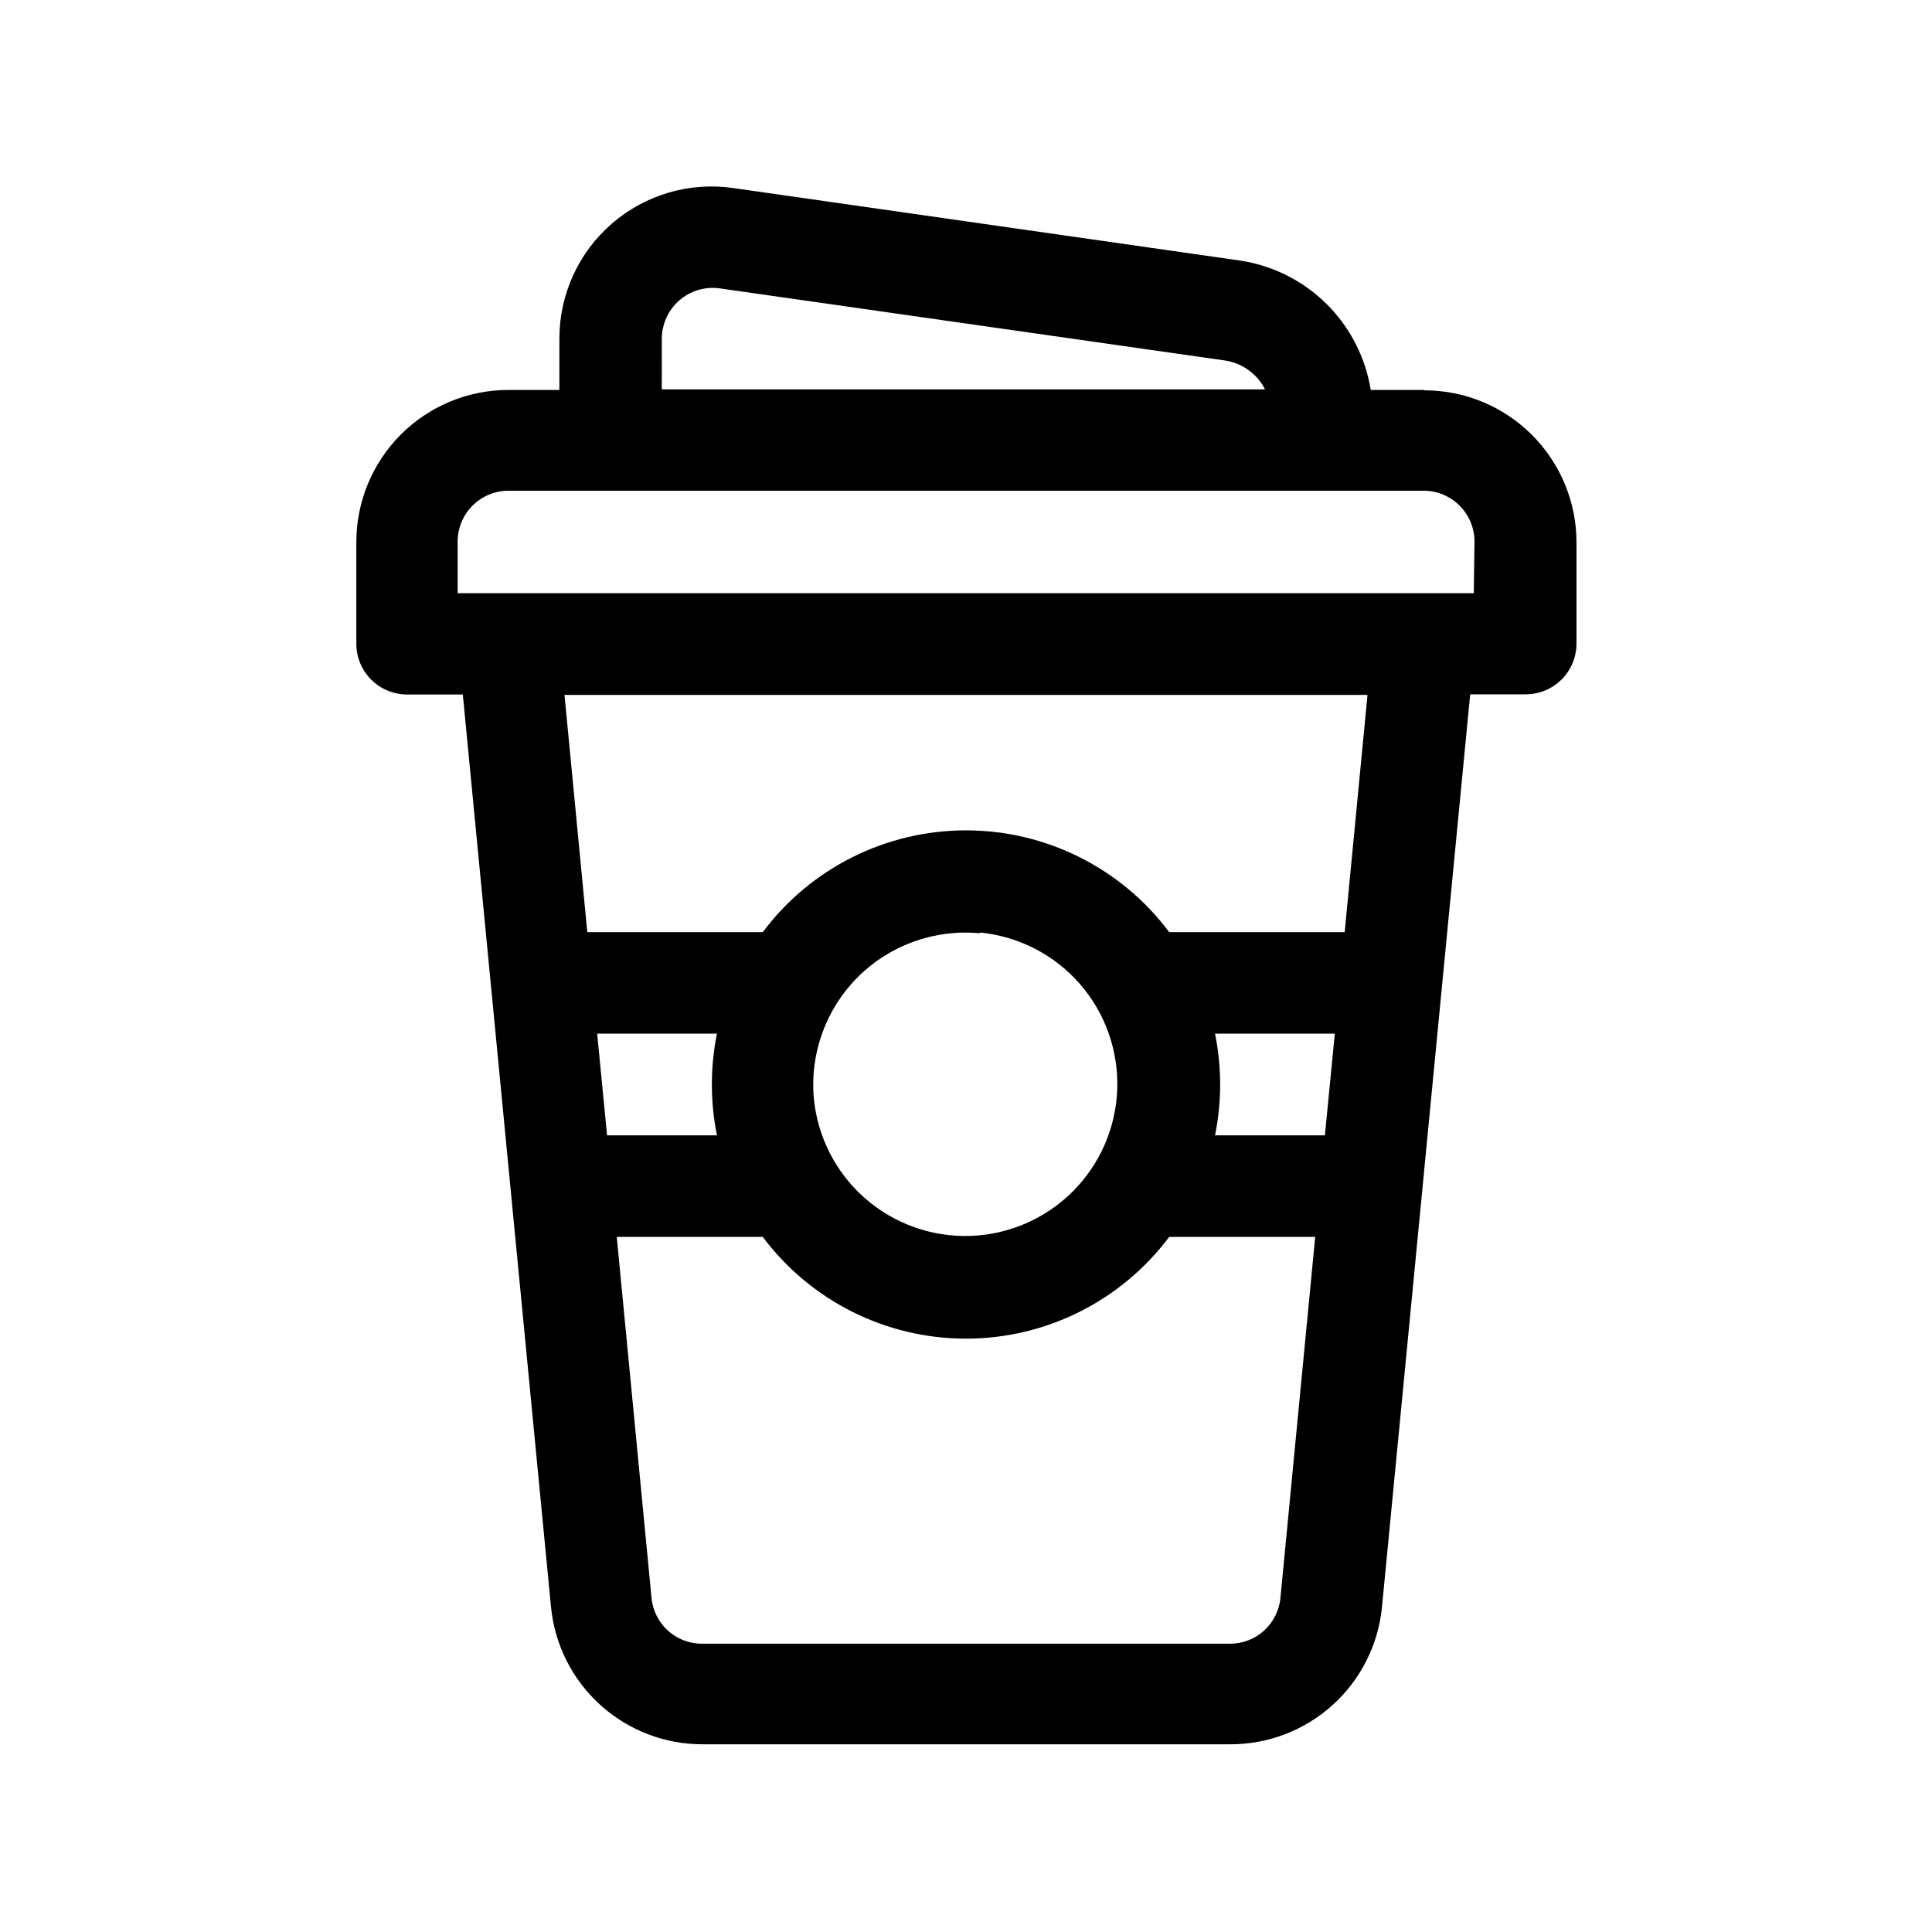
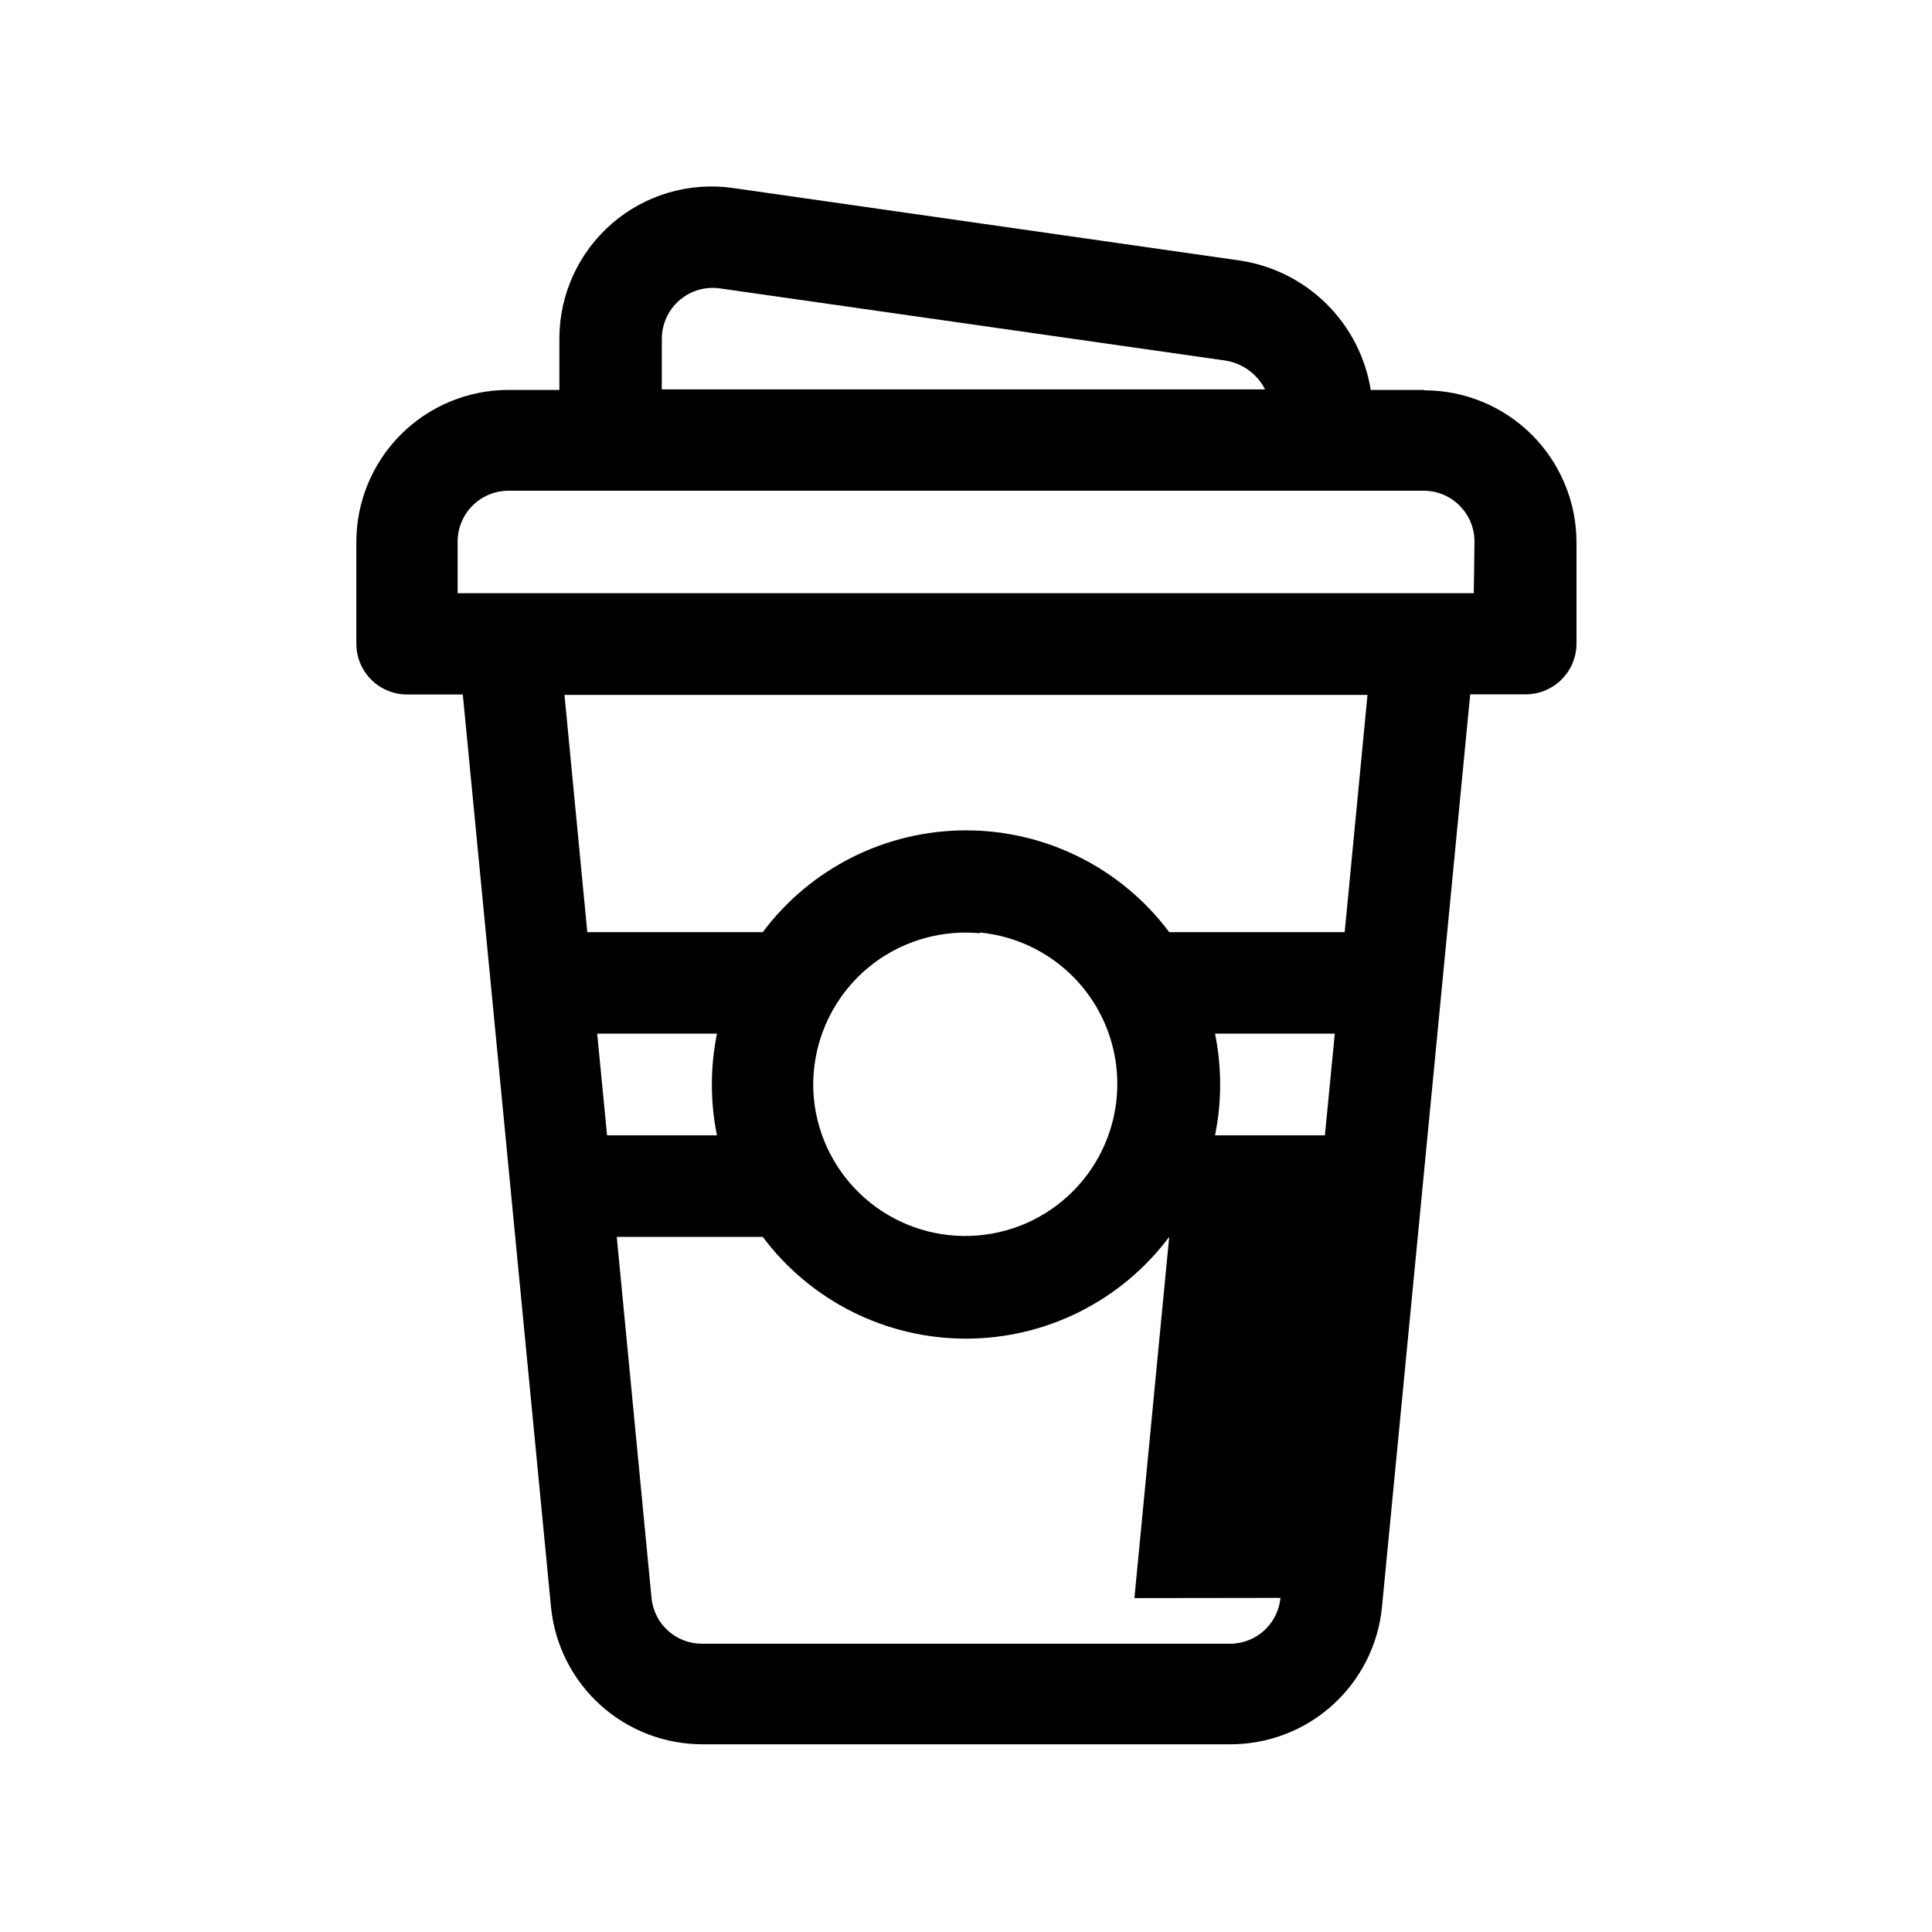
<svg xmlns="http://www.w3.org/2000/svg" fill="#000000" width="800px" height="800px" version="1.1" viewBox="144 144 512 512">
-   <path d="m521.27 247.34h-14.008c-1.395-8.672-5.516-16.672-11.766-22.84-6.25-6.172-14.305-10.188-22.996-11.469l-134.16-19.195c-11.582-1.684-23.324 1.754-32.172 9.41-8.848 7.66-13.93 18.789-13.926 30.492v13.602h-13.504c-10.688 0-20.941 4.246-28.5 11.805-7.559 7.559-11.805 17.812-11.805 28.5v26.953c0 3.578 1.426 7.008 3.957 9.531 2.535 2.523 5.969 3.934 9.547 3.922h14.711l23.375 241.83c0.98 9.996 5.656 19.266 13.109 25.992 7.457 6.727 17.156 10.43 27.195 10.383h139.61c10.051 0.047 19.758-3.664 27.215-10.402 7.453-6.738 12.125-16.02 13.09-26.023l23.375-241.83h14.715c7.43 0 13.453-6.023 13.453-13.453v-26.801c0-10.691-4.25-20.941-11.809-28.5s-17.809-11.805-28.496-11.805zm-201.88-13.602c0.016-3.852 1.676-7.516 4.562-10.066s6.727-3.746 10.551-3.285l134.11 19.145c4.574 0.676 8.539 3.531 10.629 7.656h-159.86zm-17.133 184.19h31.742c-1.797 8.895-1.797 18.059 0 26.953h-29.121zm181.07 149.53c-0.652 6.906-6.465 12.172-13.402 12.141h-139.86c-6.918 0.035-12.727-5.203-13.402-12.09l-9.219-95.723h38.691c12.699 16.973 32.656 26.969 53.859 26.969 21.199 0 41.156-9.996 53.855-26.969h38.691l-9.219 95.723zm-79.652-176.33c10.188 0.984 19.617 5.805 26.379 13.488 6.762 7.684 10.344 17.648 10.027 27.875-0.316 10.23-4.512 19.957-11.734 27.203-7.227 7.25-16.934 11.48-27.164 11.832-10.227 0.352-20.203-3.199-27.91-9.934-7.707-6.738-12.559-16.148-13.578-26.332-1.137-11.965 3.125-23.809 11.625-32.309 8.496-8.496 20.344-12.758 32.305-11.625zm91.492 53.754h-29.172c1.809-8.891 1.809-18.059 0-26.953h31.738l-2.621 26.953zm5.039-53.855h-46.352c-12.699-16.977-32.656-26.973-53.855-26.973-21.203 0-41.16 9.996-53.859 26.973h-46.5l-6.047-62.875h212.81l-6.047 62.875zm34.359-89.828h-269.29v-13.453c-0.055-3.617 1.344-7.102 3.883-9.68 2.535-2.574 6-4.023 9.617-4.023h242.48c7.438 0 13.473 6.012 13.5 13.449z" fill-rule="evenodd" />
+   <path d="m521.27 247.34h-14.008c-1.395-8.672-5.516-16.672-11.766-22.84-6.25-6.172-14.305-10.188-22.996-11.469l-134.16-19.195c-11.582-1.684-23.324 1.754-32.172 9.41-8.848 7.66-13.93 18.789-13.926 30.492v13.602h-13.504c-10.688 0-20.941 4.246-28.5 11.805-7.559 7.559-11.805 17.812-11.805 28.5v26.953c0 3.578 1.426 7.008 3.957 9.531 2.535 2.523 5.969 3.934 9.547 3.922h14.711l23.375 241.83c0.98 9.996 5.656 19.266 13.109 25.992 7.457 6.727 17.156 10.43 27.195 10.383h139.61c10.051 0.047 19.758-3.664 27.215-10.402 7.453-6.738 12.125-16.02 13.09-26.023l23.375-241.83h14.715c7.43 0 13.453-6.023 13.453-13.453v-26.801c0-10.691-4.25-20.941-11.809-28.5s-17.809-11.805-28.496-11.805zm-201.88-13.602c0.016-3.852 1.676-7.516 4.562-10.066s6.727-3.746 10.551-3.285l134.11 19.145c4.574 0.676 8.539 3.531 10.629 7.656h-159.86zm-17.133 184.19h31.742c-1.797 8.895-1.797 18.059 0 26.953h-29.121zm181.07 149.53c-0.652 6.906-6.465 12.172-13.402 12.141h-139.86c-6.918 0.035-12.727-5.203-13.402-12.09l-9.219-95.723h38.691c12.699 16.973 32.656 26.969 53.859 26.969 21.199 0 41.156-9.996 53.855-26.969l-9.219 95.723zm-79.652-176.33c10.188 0.984 19.617 5.805 26.379 13.488 6.762 7.684 10.344 17.648 10.027 27.875-0.316 10.23-4.512 19.957-11.734 27.203-7.227 7.25-16.934 11.48-27.164 11.832-10.227 0.352-20.203-3.199-27.91-9.934-7.707-6.738-12.559-16.148-13.578-26.332-1.137-11.965 3.125-23.809 11.625-32.309 8.496-8.496 20.344-12.758 32.305-11.625zm91.492 53.754h-29.172c1.809-8.891 1.809-18.059 0-26.953h31.738l-2.621 26.953zm5.039-53.855h-46.352c-12.699-16.977-32.656-26.973-53.855-26.973-21.203 0-41.16 9.996-53.859 26.973h-46.5l-6.047-62.875h212.81l-6.047 62.875zm34.359-89.828h-269.29v-13.453c-0.055-3.617 1.344-7.102 3.883-9.68 2.535-2.574 6-4.023 9.617-4.023h242.48c7.438 0 13.473 6.012 13.5 13.449z" fill-rule="evenodd" />
</svg>